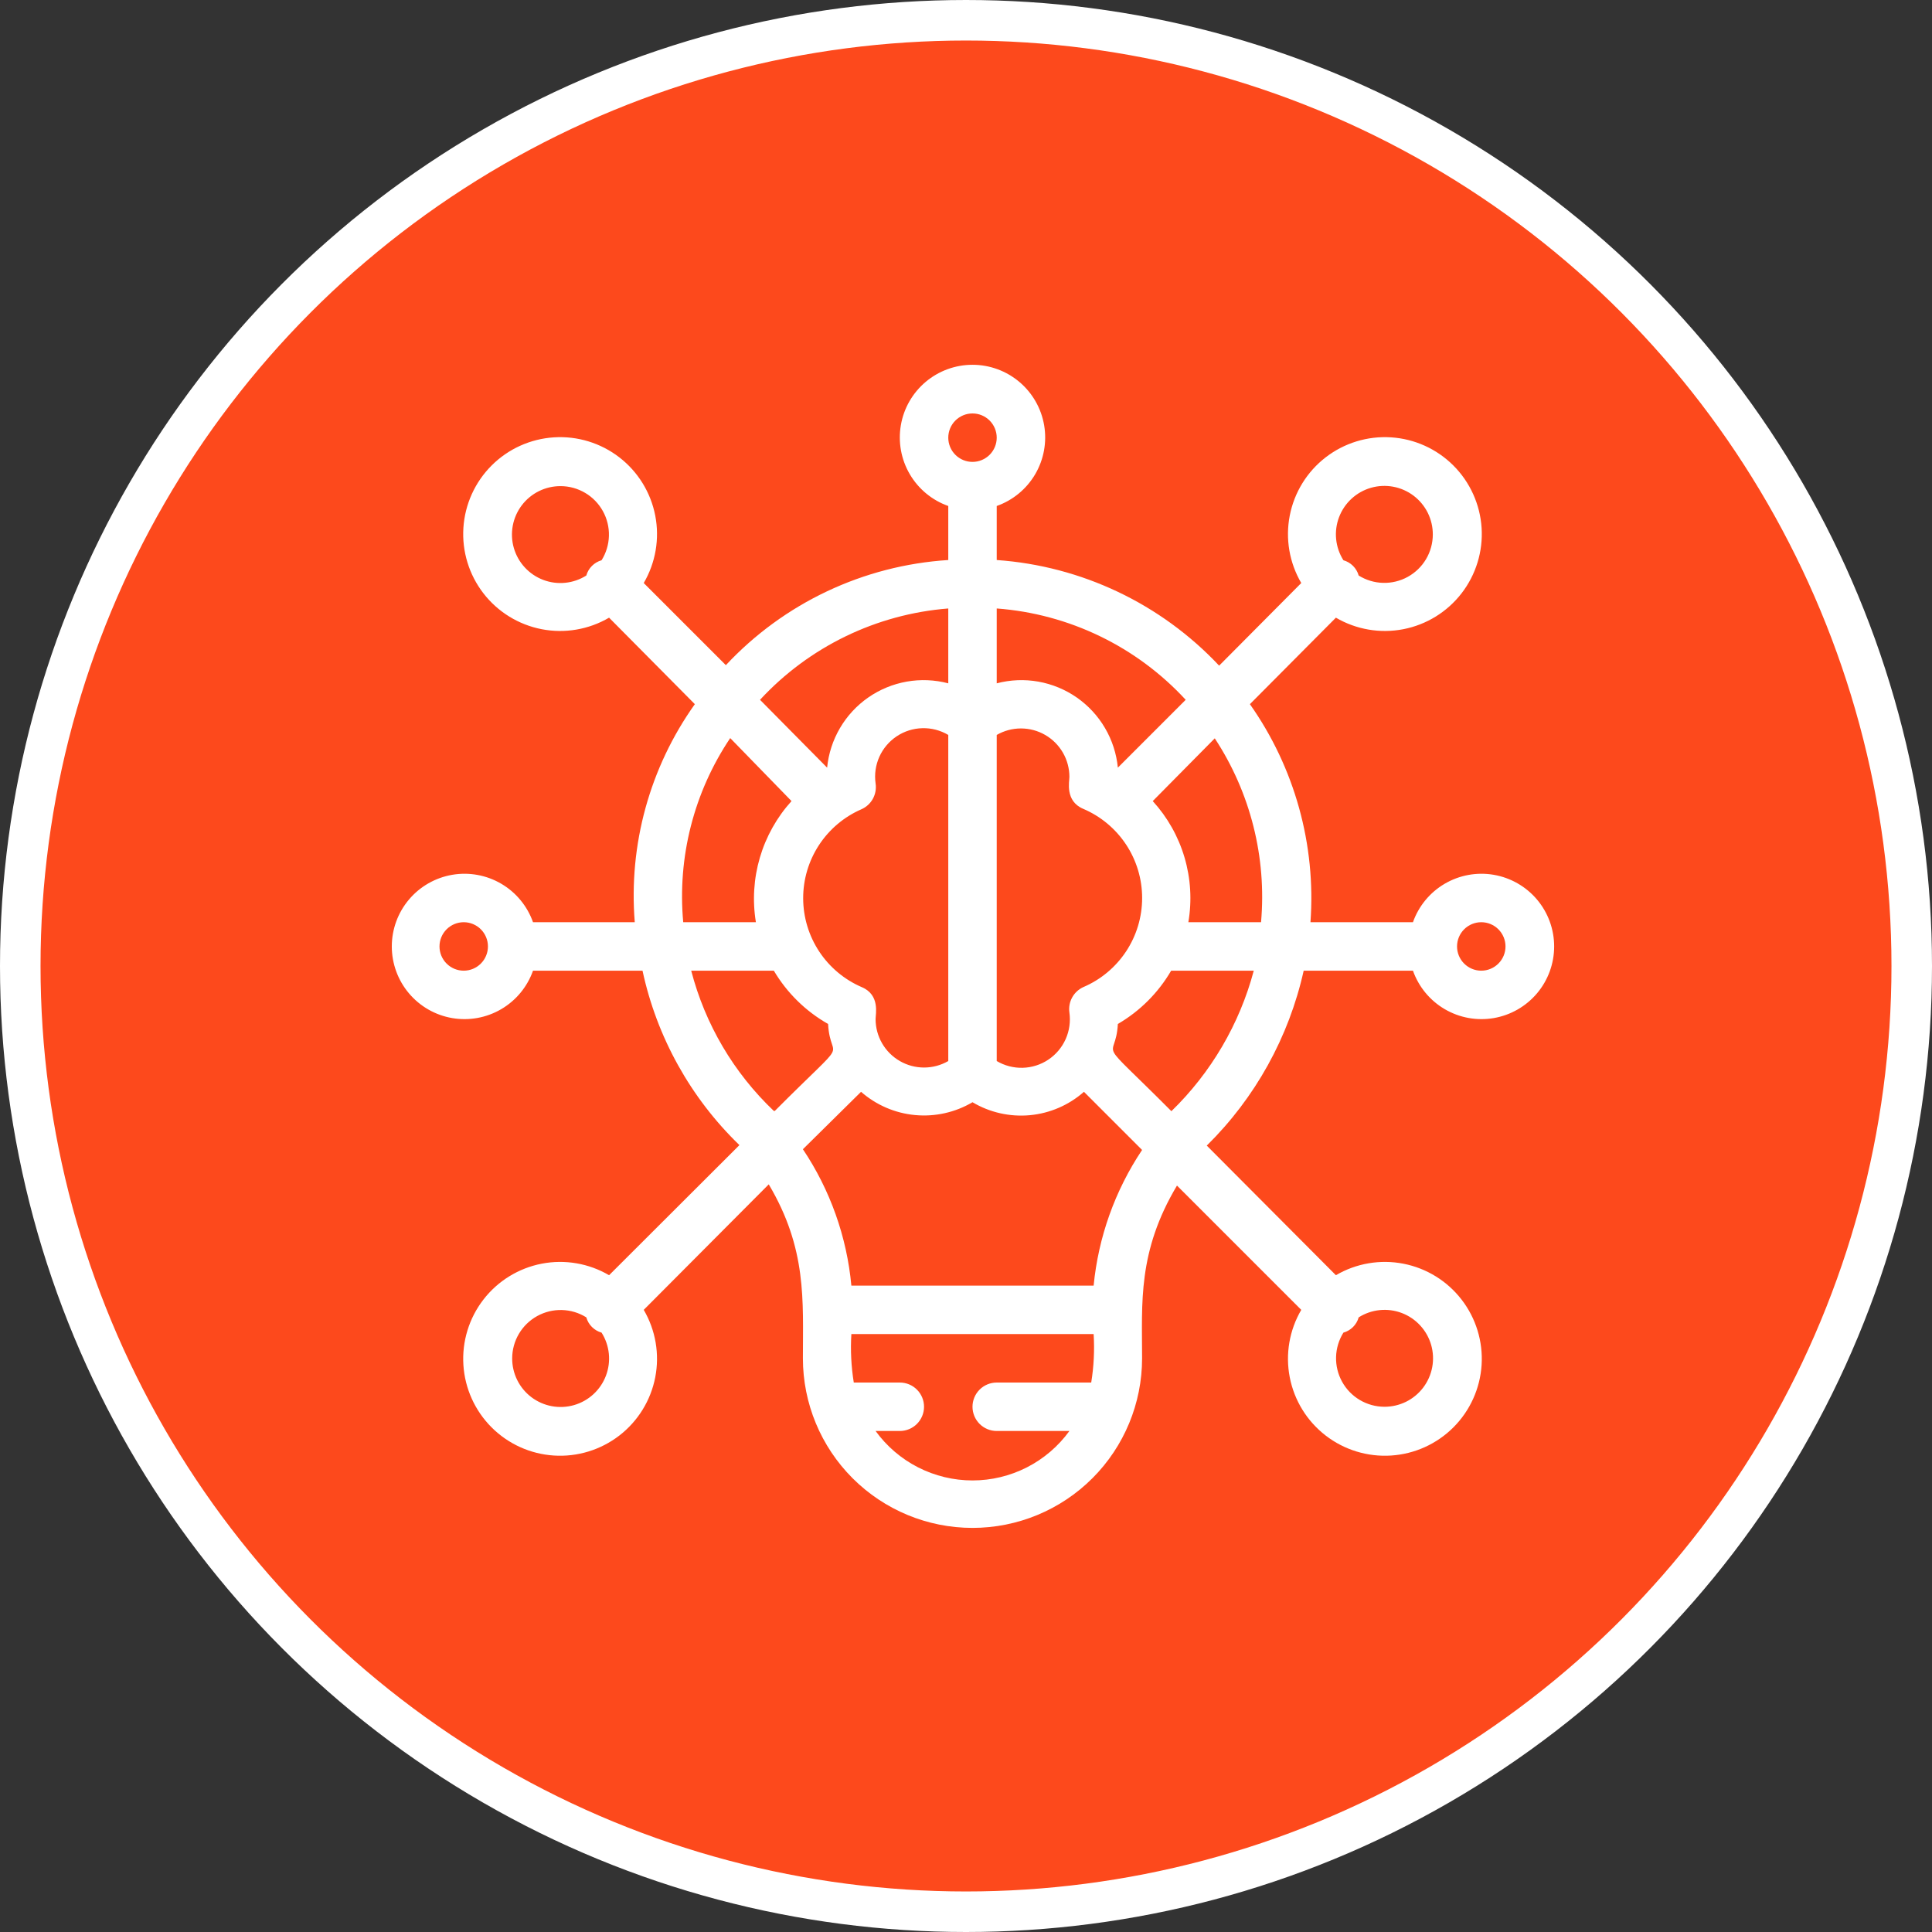
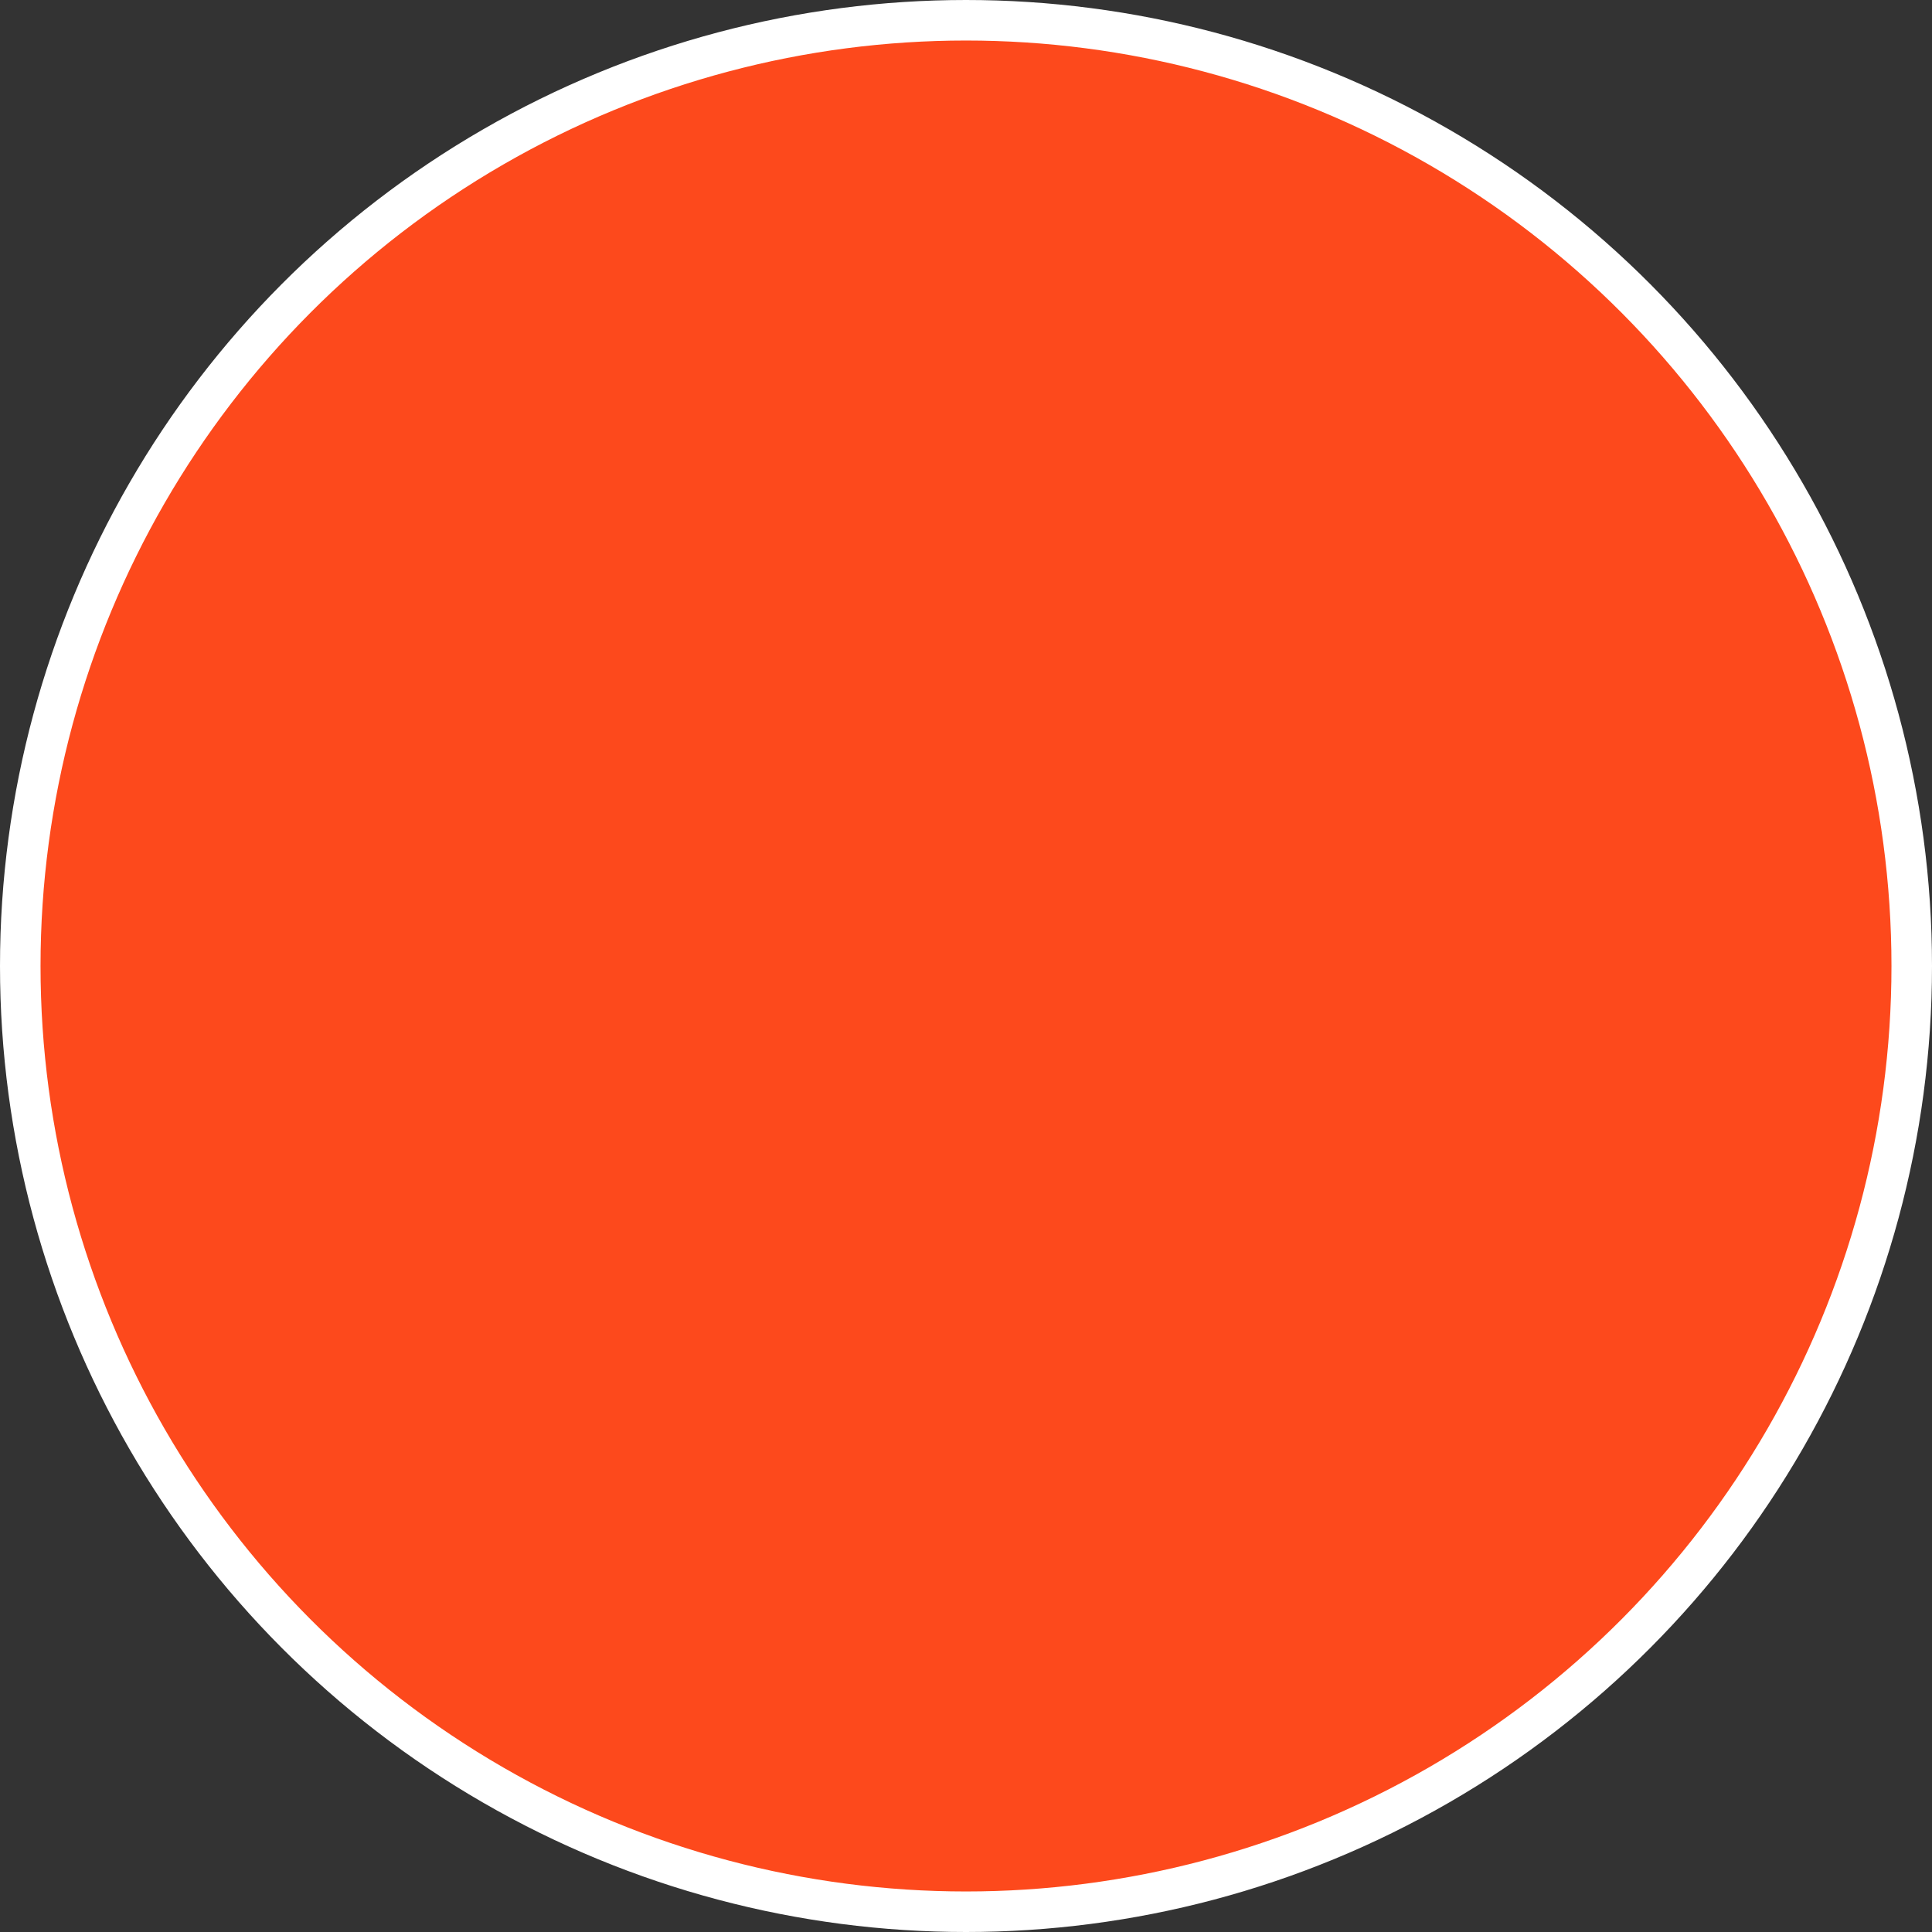
<svg xmlns="http://www.w3.org/2000/svg" width="143" height="143" viewBox="0 0 143 143" fill="none">
  <rect x="0" y="0" width="143" height="143" fill="#333333" stroke="none" />
  <circle cx="71.5" cy="71.5" r="70" fill="#FD491C" stroke="white" stroke-width="3" />
-   <path d="M39.38 68.259H46.983C46.517 62.523 48.092 56.807 51.43 52.12L45.082 45.718C43.578 46.6 41.803 46.903 40.091 46.571C38.379 46.238 36.846 45.294 35.78 43.913C34.714 42.533 34.188 40.812 34.299 39.071C34.41 37.331 35.152 35.69 36.385 34.457C37.618 33.224 39.259 32.482 40.999 32.371C42.74 32.259 44.461 32.786 45.842 33.852C47.222 34.918 48.167 36.45 48.499 38.163C48.831 39.875 48.528 41.649 47.647 43.154L53.726 49.233C58.02 44.635 63.909 41.851 70.188 41.451V37.452C68.991 37.029 67.983 36.196 67.341 35.102C66.698 34.007 66.464 32.721 66.679 31.47C66.893 30.219 67.543 29.085 68.513 28.267C69.484 27.449 70.712 27 71.981 27C73.25 27 74.478 27.449 75.448 28.267C76.418 29.085 77.068 30.219 77.283 31.47C77.498 32.721 77.263 34.007 76.621 35.102C75.979 36.196 74.97 37.029 73.774 37.452V41.451C80.05 41.892 85.928 44.684 90.236 49.269L96.315 43.154C95.433 41.649 95.13 39.875 95.463 38.163C95.795 36.45 96.74 34.918 98.12 33.852C99.5 32.786 101.222 32.259 102.962 32.371C104.703 32.482 106.343 33.224 107.576 34.457C108.809 35.69 109.551 37.331 109.663 39.071C109.774 40.812 109.247 42.533 108.181 43.913C107.115 45.294 105.583 46.238 103.871 46.571C102.159 46.903 100.384 46.6 98.879 45.718L92.513 52.12C95.827 56.821 97.411 62.523 96.996 68.259H104.582C105.005 67.063 105.837 66.054 106.932 65.412C108.026 64.77 109.313 64.536 110.563 64.75C111.814 64.965 112.949 65.615 113.767 66.585C114.585 67.555 115.033 68.784 115.033 70.052C115.033 71.322 114.585 72.55 113.767 73.52C112.949 74.49 111.814 75.14 110.563 75.355C109.313 75.569 108.026 75.335 106.932 74.693C105.837 74.051 105.005 73.042 104.582 71.846H96.494C95.4 76.762 92.909 81.258 89.321 84.793L98.879 94.387C100.384 93.505 102.159 93.202 103.871 93.534C105.583 93.867 107.115 94.811 108.181 96.192C109.247 97.572 109.774 99.293 109.663 101.034C109.551 102.774 108.809 104.415 107.576 105.648C106.343 106.881 104.703 107.623 102.962 107.734C101.222 107.846 99.5 107.319 98.12 106.253C96.74 105.187 95.795 103.655 95.463 101.942C95.13 100.23 95.433 98.456 96.315 96.951L87.116 87.752C84.193 92.647 84.533 96.449 84.533 100.537C84.533 103.866 83.211 107.059 80.857 109.413C78.503 111.767 75.31 113.09 71.981 113.09C68.652 113.09 65.459 111.767 63.105 109.413C60.751 107.059 59.428 103.866 59.428 100.537C59.428 96.251 59.733 92.432 56.9 87.662L47.647 96.951C48.528 98.456 48.831 100.23 48.499 101.942C48.167 103.655 47.222 105.187 45.842 106.253C44.461 107.319 42.74 107.846 40.999 107.734C39.259 107.623 37.618 106.881 36.385 105.648C35.152 104.415 34.41 102.774 34.299 101.034C34.188 99.293 34.714 97.572 35.78 96.192C36.846 94.811 38.379 93.867 40.091 93.534C41.803 93.202 43.578 93.505 45.082 94.387L54.73 84.757C51.112 81.26 48.615 76.766 47.557 71.846H39.452C39.029 73.042 38.196 74.051 37.102 74.693C36.007 75.335 34.721 75.569 33.47 75.355C32.219 75.14 31.084 74.49 30.267 73.52C29.449 72.55 29 71.322 29 70.052C29 68.784 29.449 67.555 30.267 66.585C31.084 65.615 32.219 64.965 33.47 64.75C34.721 64.536 36.007 64.77 37.102 65.412C38.196 66.054 39.029 67.063 39.452 68.259H39.38ZM41.496 35.981C40.939 35.979 40.389 36.106 39.89 36.352C39.39 36.599 38.955 36.959 38.619 37.403C38.283 37.847 38.055 38.364 37.953 38.911C37.851 39.459 37.878 40.023 38.032 40.558C38.186 41.093 38.462 41.585 38.839 41.995C39.216 42.405 39.683 42.722 40.204 42.92C40.725 43.118 41.284 43.192 41.838 43.136C42.392 43.08 42.926 42.896 43.397 42.598C43.472 42.329 43.616 42.084 43.814 41.886C44.012 41.688 44.257 41.544 44.526 41.468C44.865 40.926 45.053 40.304 45.07 39.664C45.088 39.026 44.934 38.393 44.625 37.834C44.316 37.274 43.863 36.807 43.312 36.482C42.762 36.156 42.135 35.983 41.496 35.981ZM109.638 71.846C110.114 71.846 110.57 71.657 110.906 71.32C111.243 70.984 111.432 70.528 111.432 70.052C111.432 69.577 111.243 69.121 110.906 68.784C110.57 68.448 110.114 68.259 109.638 68.259C109.163 68.259 108.707 68.448 108.37 68.784C108.034 69.121 107.845 69.577 107.845 70.052C107.845 70.528 108.034 70.984 108.37 71.32C108.707 71.657 109.163 71.846 109.638 71.846ZM102.466 104.124C103.023 104.126 103.572 103.999 104.072 103.753C104.571 103.506 105.006 103.146 105.342 102.702C105.678 102.258 105.907 101.741 106.008 101.194C106.11 100.646 106.083 100.083 105.93 99.547C105.776 99.012 105.5 98.52 105.122 98.11C104.745 97.7 104.278 97.383 103.758 97.185C103.237 96.987 102.677 96.913 102.123 96.969C101.569 97.025 101.035 97.209 100.565 97.507C100.489 97.776 100.345 98.022 100.148 98.219C99.95 98.417 99.704 98.561 99.435 98.636C99.096 99.179 98.908 99.802 98.891 100.441C98.874 101.08 99.028 101.712 99.337 102.271C99.646 102.831 100.099 103.298 100.649 103.623C101.199 103.949 101.826 104.122 102.466 104.124ZM37.91 100.537C37.907 101.094 38.034 101.644 38.281 102.144C38.528 102.643 38.887 103.078 39.331 103.414C39.776 103.75 40.292 103.978 40.839 104.08C41.387 104.182 41.951 104.155 42.486 104.001C43.021 103.848 43.514 103.571 43.924 103.194C44.334 102.817 44.65 102.35 44.848 101.829C45.046 101.309 45.12 100.749 45.064 100.195C45.008 99.641 44.824 99.107 44.526 98.636C44.257 98.561 44.012 98.417 43.814 98.219C43.616 98.022 43.472 97.776 43.397 97.507C42.855 97.168 42.232 96.98 41.593 96.963C40.954 96.946 40.322 97.1 39.762 97.409C39.202 97.718 38.736 98.171 38.41 98.721C38.084 99.271 37.911 99.898 37.91 100.537ZM50.57 68.259H55.949C55.686 66.663 55.787 65.027 56.243 63.475C56.699 61.923 57.5 60.493 58.585 59.293L54.048 54.631C51.358 58.639 50.13 63.452 50.57 68.259ZM63.786 73.065C65.149 73.639 64.808 75.056 64.808 75.432C64.808 76.061 64.975 76.679 65.29 77.224C65.605 77.769 66.058 78.221 66.603 78.535C67.148 78.85 67.766 79.015 68.395 79.015C69.025 79.015 69.643 78.849 70.188 78.534V54.398C69.606 54.053 68.939 53.88 68.264 53.898C67.589 53.916 66.932 54.124 66.37 54.499C65.808 54.874 65.363 55.4 65.086 56.016C64.81 56.633 64.713 57.315 64.808 57.984C64.868 58.376 64.797 58.777 64.606 59.124C64.415 59.471 64.114 59.745 63.75 59.903C62.468 60.463 61.378 61.385 60.614 62.556C59.849 63.728 59.444 65.097 59.448 66.496C59.452 67.894 59.864 69.261 60.635 70.429C61.406 71.596 62.501 72.512 63.786 73.065ZM80.176 73.065C81.47 72.514 82.573 71.594 83.349 70.421C84.124 69.248 84.537 67.873 84.537 66.466C84.537 65.06 84.124 63.684 83.349 62.511C82.573 61.338 81.47 60.418 80.176 59.867C78.813 59.293 79.154 57.841 79.154 57.5C79.153 56.871 78.987 56.253 78.672 55.708C78.357 55.163 77.904 54.711 77.359 54.397C76.814 54.082 76.195 53.917 75.566 53.917C74.937 53.917 74.319 54.083 73.774 54.398V78.534C74.355 78.879 75.022 79.052 75.698 79.034C76.373 79.016 77.03 78.808 77.592 78.433C78.154 78.058 78.599 77.532 78.875 76.916C79.151 76.299 79.248 75.617 79.154 74.948C79.099 74.566 79.168 74.176 79.353 73.837C79.537 73.498 79.826 73.227 80.176 73.065ZM56.254 51.797L61.221 56.819C61.322 55.785 61.646 54.785 62.172 53.889C62.697 52.992 63.41 52.221 64.263 51.627C65.116 51.034 66.087 50.633 67.11 50.451C68.133 50.27 69.183 50.313 70.188 50.578V45.037C64.858 45.458 59.883 47.871 56.254 51.797ZM71.981 30.602C71.505 30.602 71.049 30.791 70.713 31.127C70.376 31.463 70.188 31.919 70.188 32.395C70.188 32.87 70.376 33.327 70.713 33.663C71.049 33.999 71.505 34.188 71.981 34.188C72.456 34.188 72.912 33.999 73.249 33.663C73.585 33.327 73.774 32.87 73.774 32.395C73.774 31.919 73.585 31.463 73.249 31.127C72.912 30.791 72.456 30.602 71.981 30.602ZM73.774 45.037V50.578C74.779 50.313 75.829 50.27 76.852 50.451C77.874 50.633 78.846 51.034 79.699 51.627C80.551 52.221 81.265 52.992 81.79 53.889C82.315 54.785 82.639 55.785 82.74 56.819L87.761 51.797C84.124 47.853 79.124 45.437 73.774 45.037ZM106.052 39.568C106.055 39.011 105.928 38.461 105.681 37.961C105.434 37.462 105.074 37.027 104.63 36.691C104.186 36.355 103.67 36.127 103.122 36.025C102.575 35.923 102.011 35.95 101.475 36.104C100.94 36.257 100.448 36.534 100.038 36.911C99.628 37.288 99.311 37.755 99.113 38.276C98.915 38.796 98.841 39.356 98.897 39.91C98.953 40.464 99.137 40.998 99.435 41.468C99.704 41.544 99.95 41.688 100.148 41.886C100.345 42.084 100.489 42.329 100.565 42.598C101.107 42.937 101.73 43.125 102.369 43.142C103.008 43.159 103.64 43.005 104.199 42.696C104.759 42.387 105.226 41.934 105.552 41.384C105.877 40.834 106.05 40.207 106.052 39.568ZM89.913 54.649L85.322 59.293C86.414 60.489 87.219 61.918 87.676 63.472C88.133 65.025 88.23 66.663 87.958 68.259H93.338C93.762 63.466 92.555 58.67 89.913 54.649ZM92.8 71.846H86.685C85.733 73.48 84.374 74.839 82.74 75.791C82.579 78.768 80.839 76.365 86.703 82.246C89.638 79.395 91.746 75.8 92.8 71.846ZM79.154 105.917H73.774C73.298 105.917 72.842 105.728 72.506 105.392C72.17 105.055 71.981 104.599 71.981 104.124C71.981 103.648 72.17 103.192 72.506 102.856C72.842 102.519 73.298 102.331 73.774 102.331H80.768C80.961 101.145 81.021 99.942 80.947 98.744H63.015C62.942 99.943 63.003 101.145 63.194 102.331H66.601C67.077 102.331 67.533 102.519 67.869 102.856C68.205 103.192 68.394 103.648 68.394 104.124C68.394 104.599 68.205 105.055 67.869 105.392C67.533 105.728 67.077 105.917 66.601 105.917H64.808C65.629 107.05 66.708 107.973 67.954 108.609C69.201 109.245 70.581 109.577 71.981 109.577C73.38 109.577 74.76 109.245 76.007 108.609C77.254 107.973 78.332 107.05 79.154 105.917ZM63.015 95.158H80.947C81.296 91.566 82.529 88.116 84.533 85.116L80.23 80.812C79.114 81.797 77.713 82.403 76.231 82.542C74.748 82.68 73.26 82.345 71.981 81.583C70.7 82.339 69.213 82.672 67.731 82.533C66.25 82.395 64.851 81.792 63.732 80.812L59.428 85.062C61.447 88.075 62.68 91.546 63.015 95.158ZM57.348 82.228C63.212 76.347 61.455 78.821 61.293 75.791C59.633 74.849 58.248 73.489 57.276 71.846H51.161C52.189 75.81 54.308 79.407 57.276 82.228H57.348ZM34.323 71.846C34.799 71.846 35.255 71.657 35.591 71.32C35.927 70.984 36.116 70.528 36.116 70.052C36.116 69.577 35.927 69.121 35.591 68.784C35.255 68.448 34.799 68.259 34.323 68.259C33.847 68.259 33.391 68.448 33.055 68.784C32.719 69.121 32.53 69.577 32.53 70.052C32.53 70.528 32.719 70.984 33.055 71.32C33.391 71.657 33.847 71.846 34.323 71.846Z" fill="white" />
</svg>